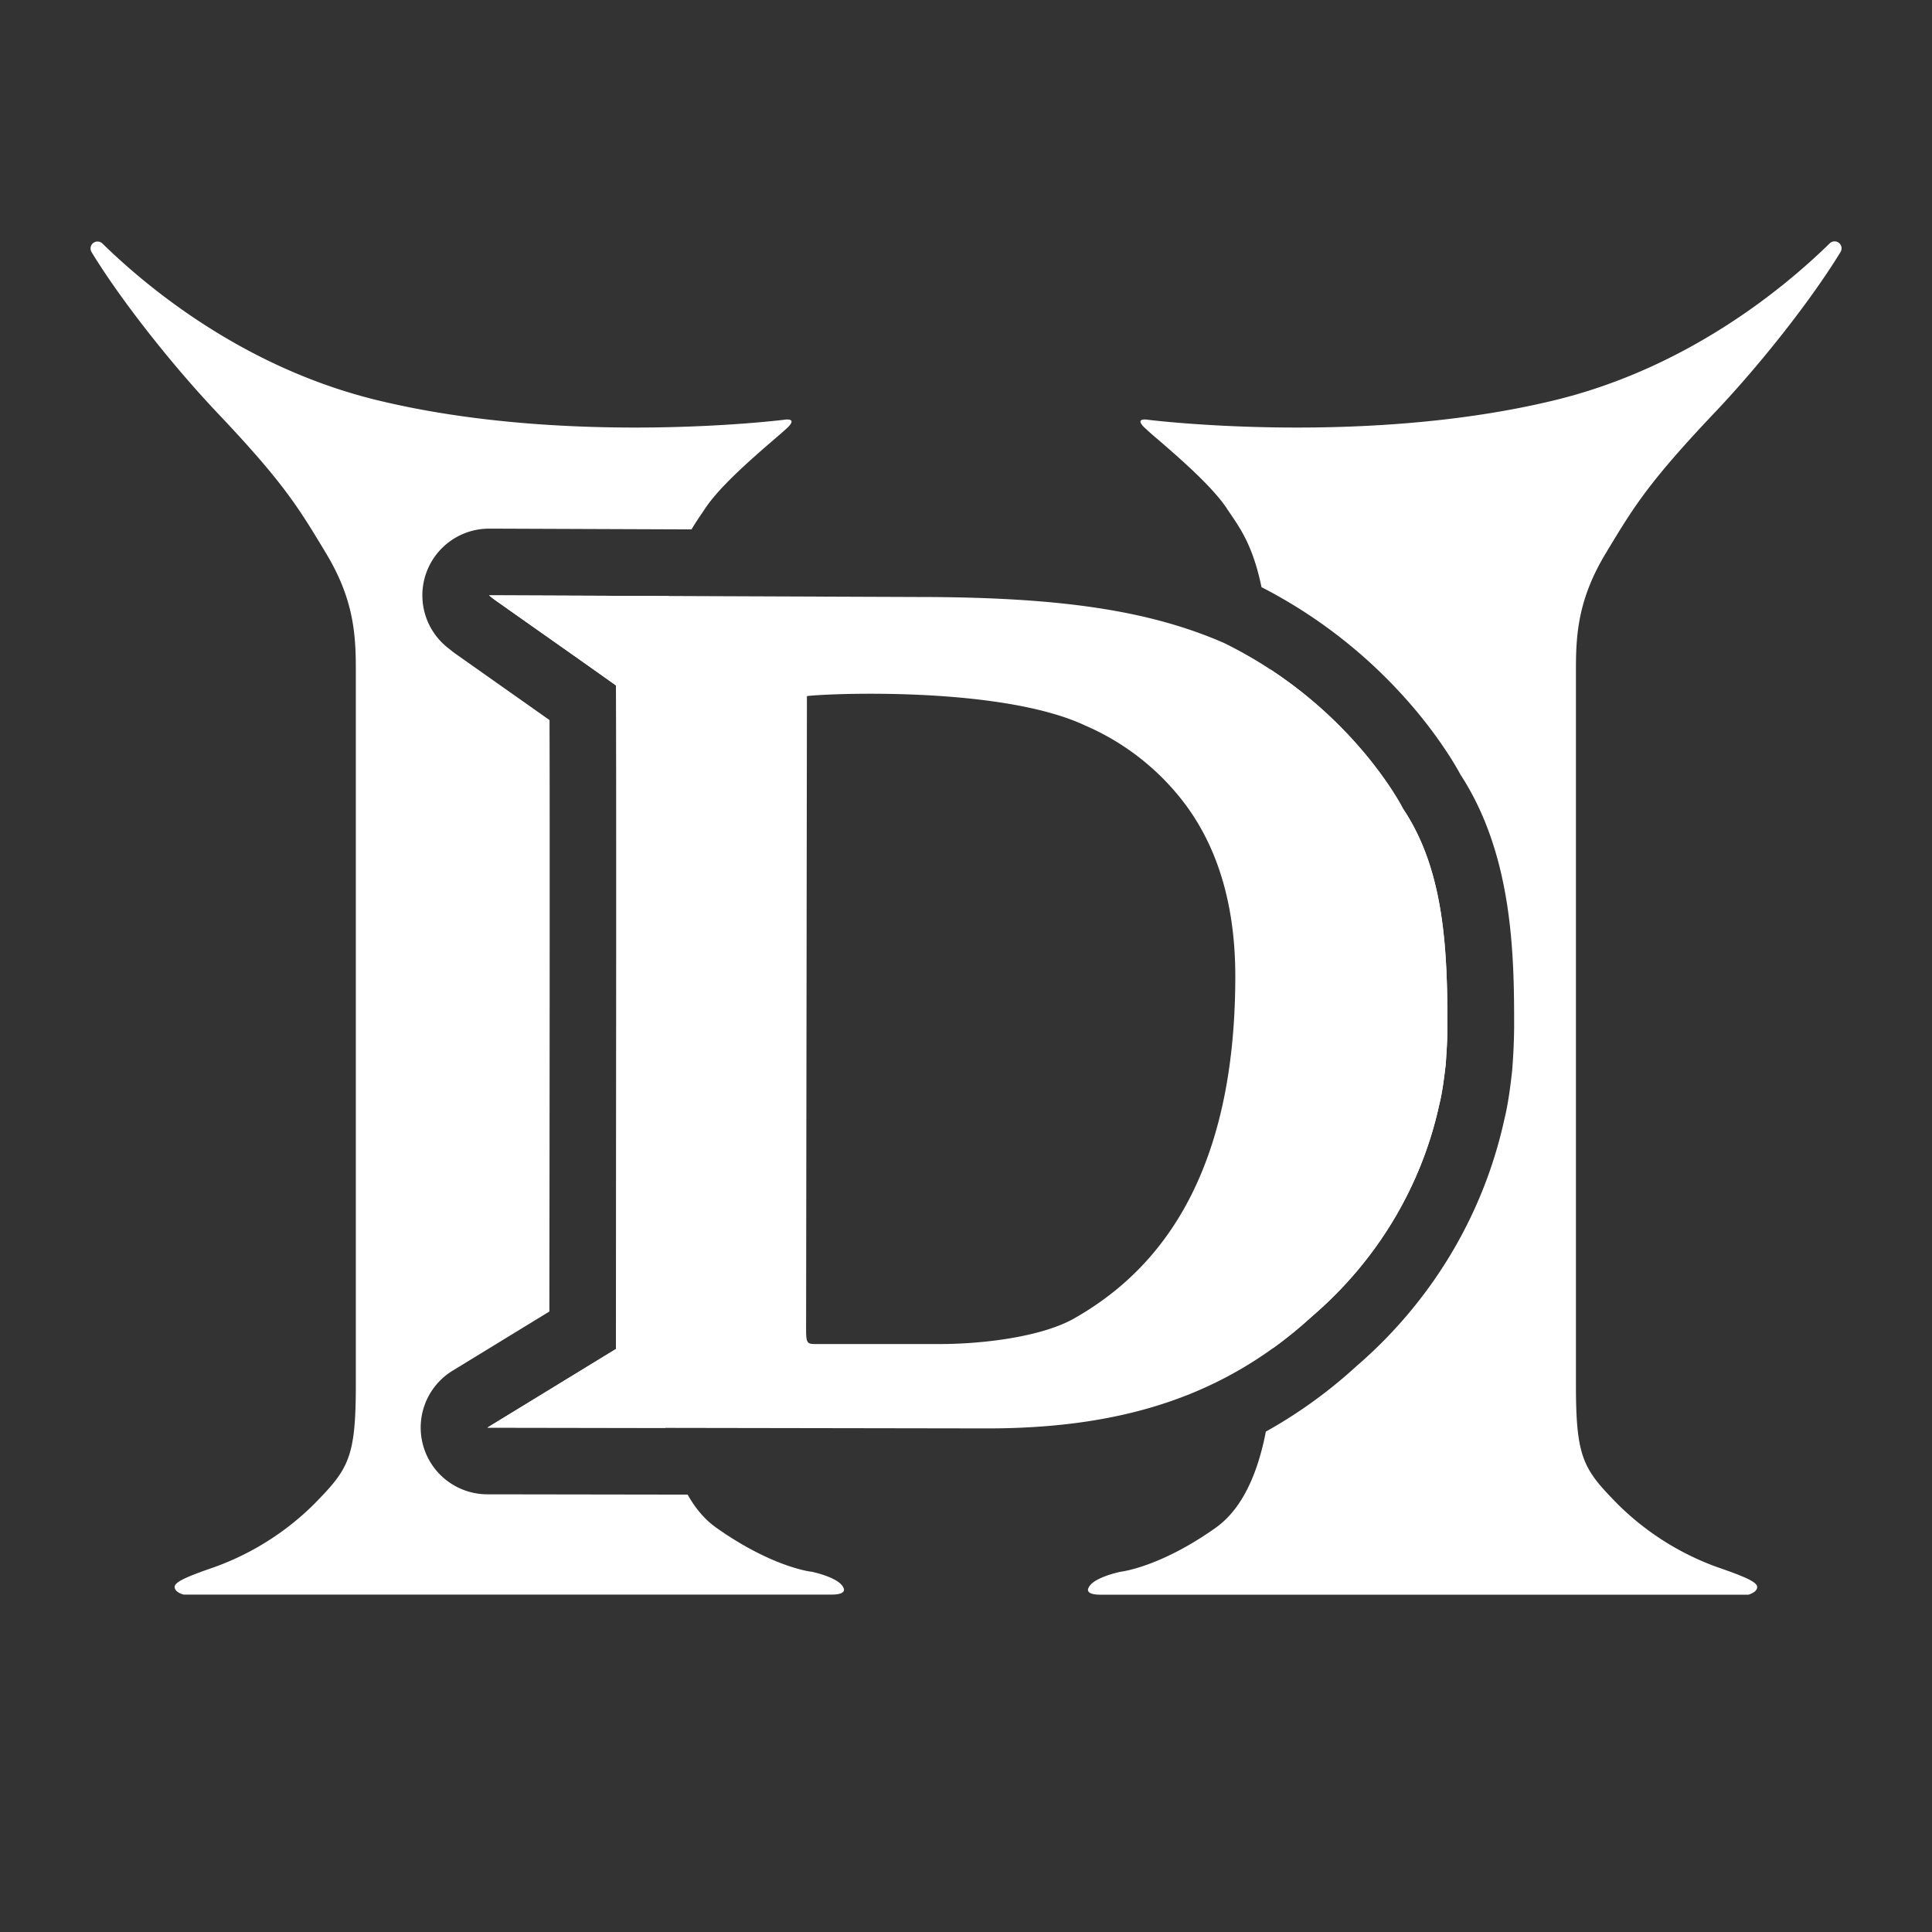
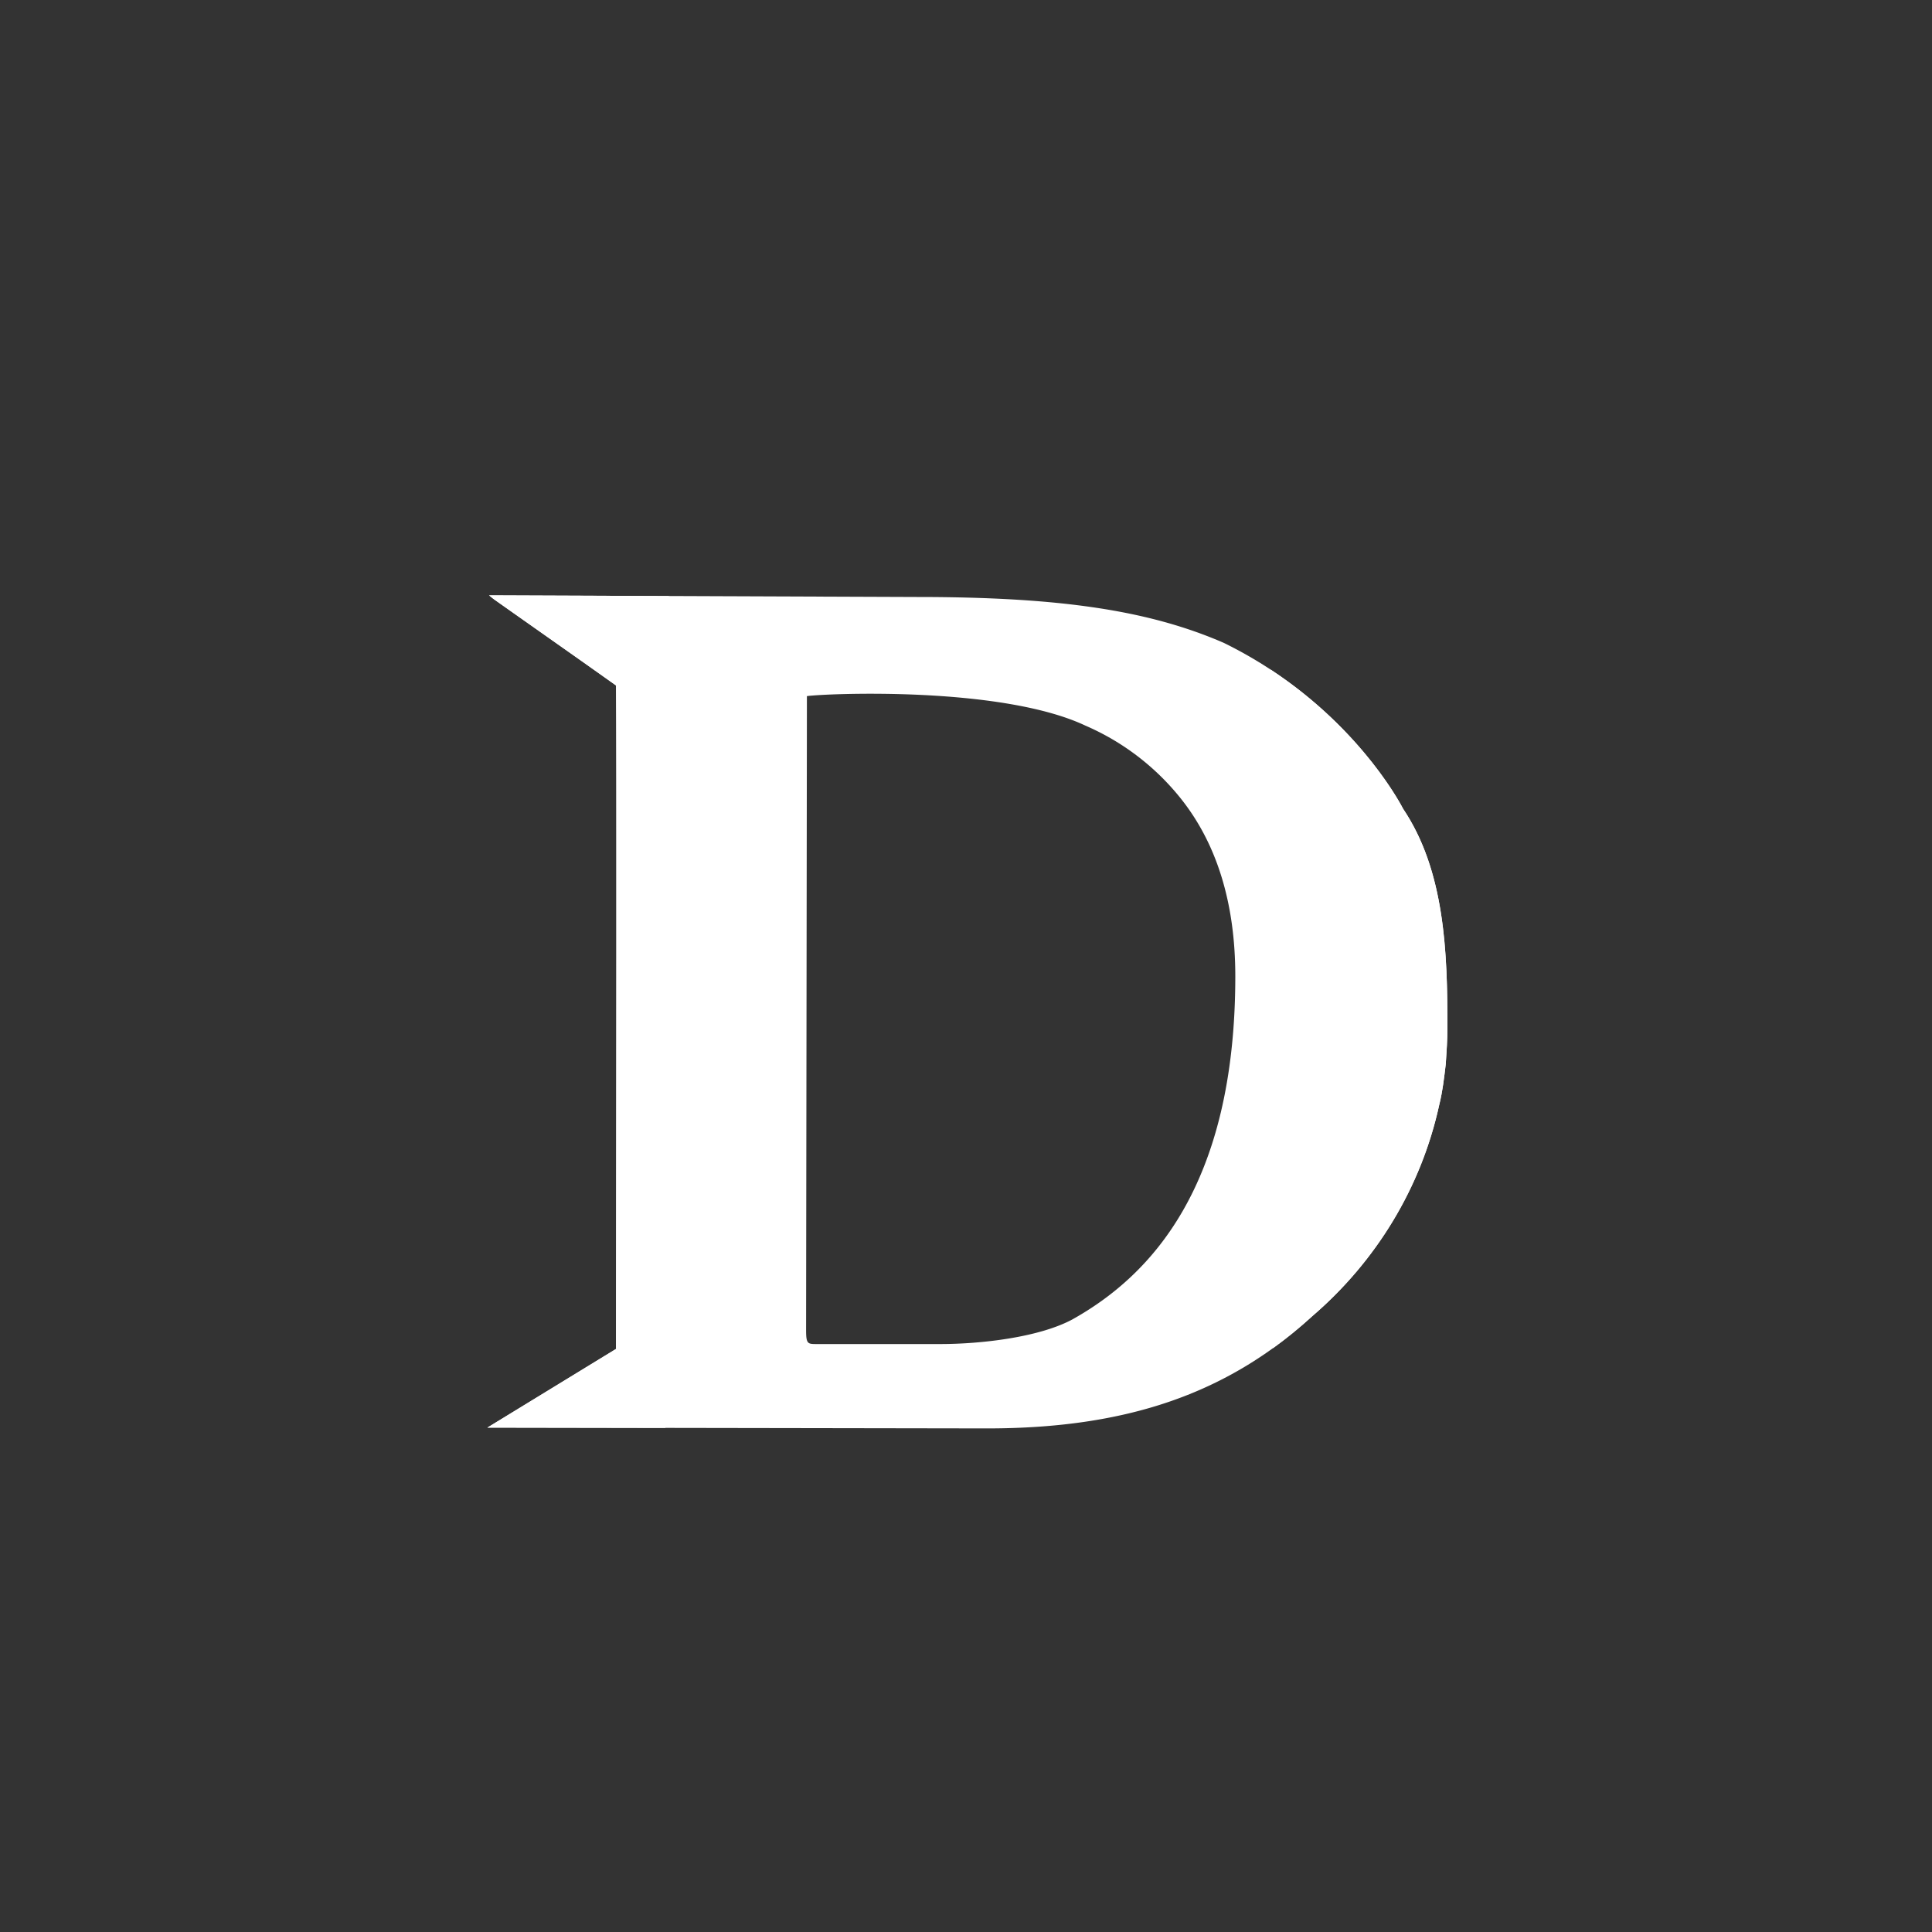
<svg xmlns="http://www.w3.org/2000/svg" width="64" height="64" fill="none">
  <rect width="100%" height="100%" fill="#333333" stroke="none" />
-   <path fill="#fff" d="M3.004 8.189c-.01.055 0 .111.028.16.914 1.503 2.57 3.636 4.169 5.328 2.186 2.307 2.678 3.123 3.556 4.578l.043.072c.905 1.5.987 2.654.987 3.826V45.89c0 2.408-.246 2.777-1.377 3.93a9.021 9.021 0 0 1-3.265 2.077c-.765.267-1.338.474-1.359.659-.014.141.16.223.245.252a.21.21 0 0 0 .08.015h21.437c.54 0 .392-.227.392-.227-.136-.327-.957-.51-1.06-.532H26.863c-.1-.013-1.36-.198-3.14-1.46-.39-.276-.699-.656-.944-1.093l-6.635-.01a2.21 2.21 0 0 1-1.15-4.096l3.205-1.96v-.439c.005-4.284.017-15.39.005-19.152l-1.521-1.073-.228-.16v-.001a1223.525 1223.525 0 0 1-1.372-.968l-.048-.035a2.337 2.337 0 0 1-.09-.07l-.124-.099a2.21 2.21 0 0 1 1.38-3.936h.2l6.506.025a9.16 9.16 0 0 1 .32-.497l.13-.193c.486-.74 1.624-1.72 2.288-2.292.205-.176.364-.314.447-.394.35-.342-.124-.255-.124-.255s-7.097.89-13.433-.64C8.14 12.209 4.936 9.576 3.39 8.064a.232.232 0 0 0-.387.125Z" />
  <path fill="#fff" d="m22.153 19.745-5.762-.023h-.19l.135.109.054.04c.167.119.696.491 1.335.941l.001.001 1.604 1.13c.419.296.8.566 1.077.764.022 1.624.007 15.5.001 20.347 0 .902-.002 1.491-.002 1.632l-4.26 2.605 5.897.01c-.204-1.13-.214-2.197-.214-2.683l.01-4.096v-.021c.012-4.955.032-12.996.032-16.598 0-1.881.11-3.198.282-4.158ZM42.17 44.66v-.042l-.01-4.109v-.005c-.012-4.954-.032-12.999-.032-16.6 0-.637-.013-1.208-.036-1.723 3.1 2.037 4.389 4.614 4.389 4.614 1.384 2.062 1.467 4.758 1.467 7.227 0 .407-.028.814-.055 1.22-.054.462-.108.924-.217 1.358-.597 2.74-2.089 5.182-4.206 7-.42.385-.854.738-1.3 1.06Z" />
-   <path fill="#fff" d="M41.933 47.424a15.927 15.927 0 0 0 3.003-2.17c2.448-2.11 4.188-4.951 4.893-8.153.138-.562.204-1.13.254-1.55l.005-.05a2.18 2.18 0 0 0 .01-.111l.002-.028a20 20 0 0 0 .058-1.34c0-2.346-.028-5.671-1.774-8.356a9.457 9.457 0 0 0-.376-.632 14.96 14.96 0 0 0-1.234-1.65 16.53 16.53 0 0 0-4.985-3.934c-.272-1.31-.664-1.89-1.018-2.412a16.749 16.749 0 0 1-.128-.19c-.488-.741-1.625-1.72-2.289-2.293a12.924 12.924 0 0 1-.446-.394c-.35-.342.123-.255.123-.255s7.1.89 13.435-.64c4.394-1.057 7.598-3.69 9.143-5.202a.231.231 0 0 1 .36.285c-.915 1.503-2.571 3.636-4.176 5.328-2.186 2.307-2.678 3.123-3.556 4.578l-.043.072c-.906 1.5-.989 2.654-.989 3.826v23.74c0 2.408.248 2.777 1.38 3.93.925.92 2.039 1.629 3.264 2.077.765.267 1.34.475 1.359.659.019.184-.288.267-.288.267H36.45c-.54 0-.391-.227-.391-.227.144-.349 1.07-.534 1.07-.534s1.297-.144 3.148-1.46c.946-.673 1.419-1.953 1.656-3.181Z" />
  <path fill="#fff" d="M46.48 26.795s-1.712-3.426-5.94-5.499c-2.496-1.085-5.454-1.52-10.175-1.52l-13.974-.054h-.19l.135.109c.027.027 2.93 2.062 4.07 2.876.028 1.927 0 21.083 0 21.979l-4.26 2.605 16.552.027c4.613 0 7.95-1.14 10.773-3.718 2.116-1.818 3.608-4.26 4.205-7 .109-.434.163-.896.217-1.357.027-.407.055-.814.055-1.221 0-2.47-.083-5.165-1.467-7.227ZM31.153 44.523h-4.098c-.298 0-.352 0-.352-.462 0-.298.027-19.916.027-21.001.542-.082 6.403-.353 9.225.977a8.206 8.206 0 0 1 3.094 2.333c1.248 1.52 1.872 3.527 1.872 5.97 0 6.973-2.822 9.93-5.4 11.369-1.112.597-3.039.814-4.368.814Z" />
</svg>